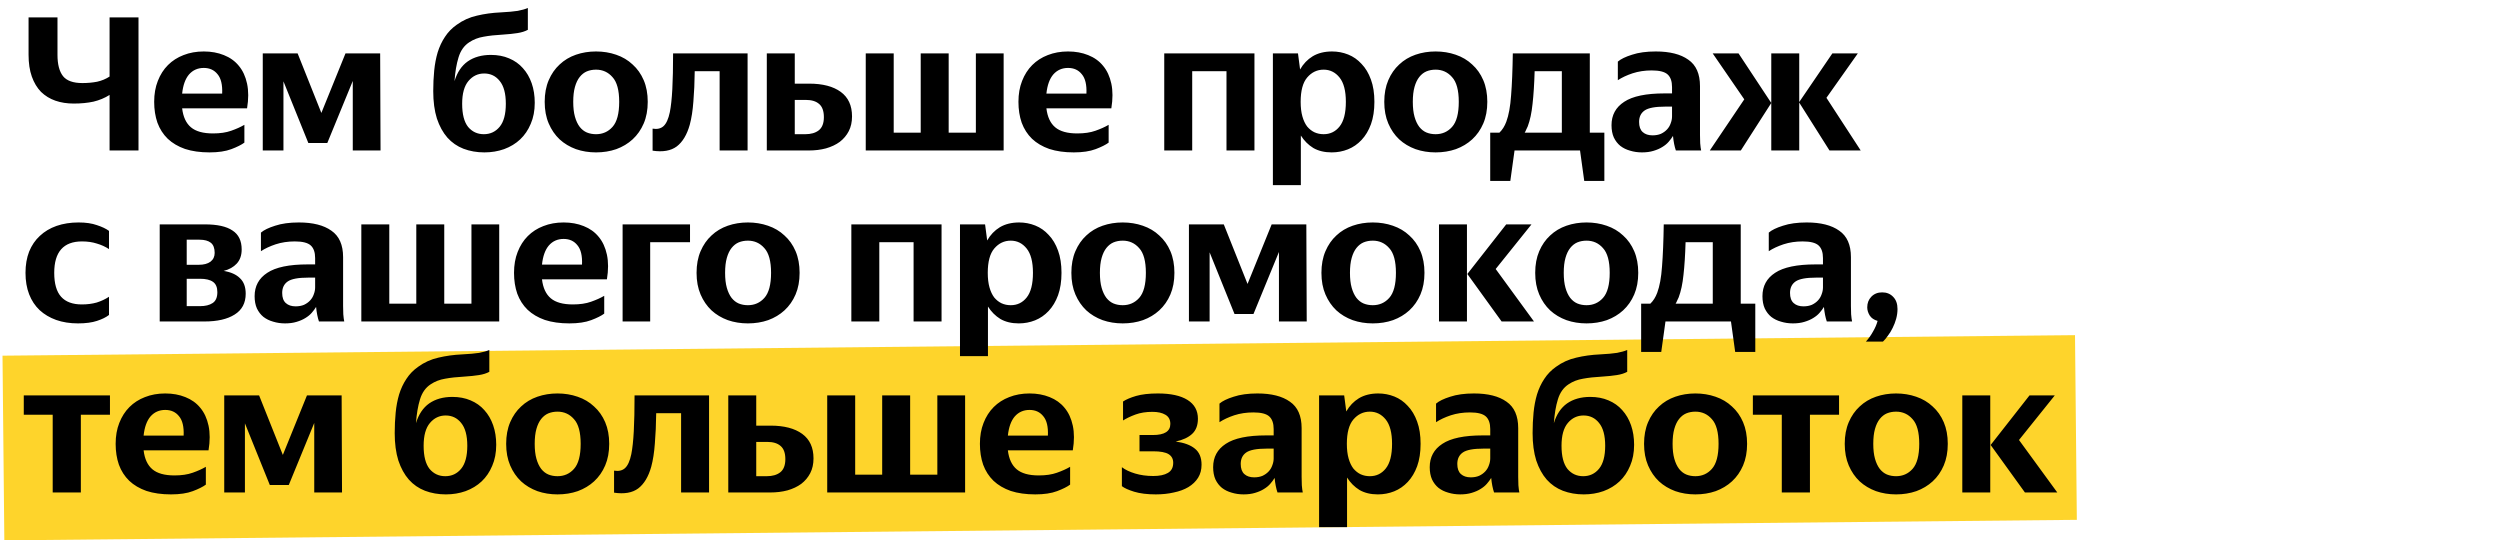
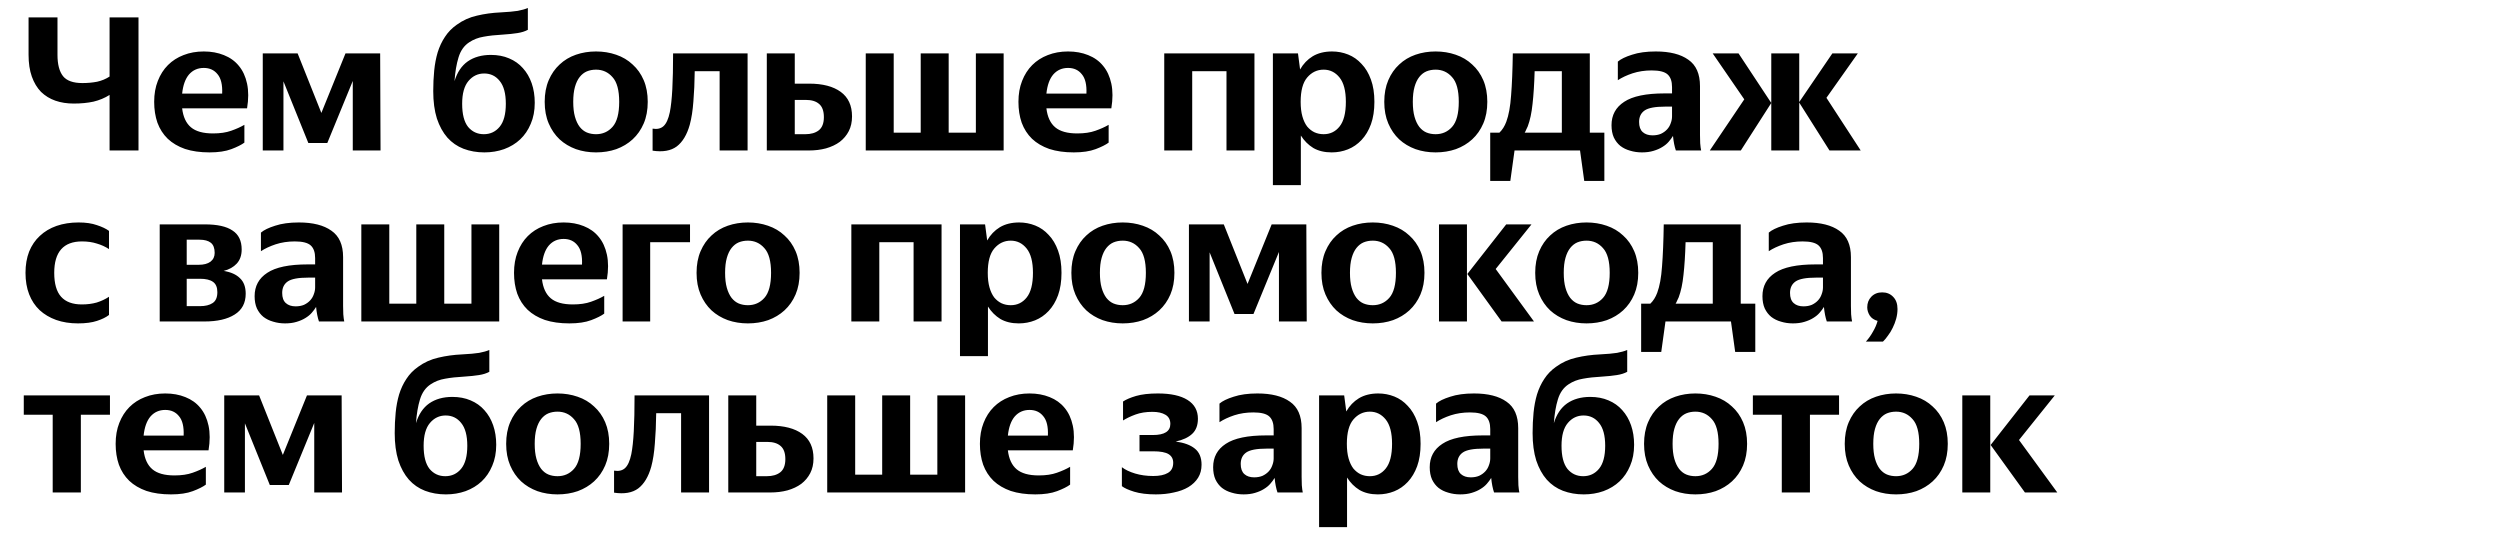
<svg xmlns="http://www.w3.org/2000/svg" width="731" height="158" viewBox="0 0 731 158" fill="none">
-   <path d="M1 131L607 125" stroke="#FED42B" stroke-width="54" />
  <path d="M40.496 44H32.04V27.76C30.621 28.656 29.053 29.309 27.336 29.72C25.619 30.093 23.696 30.28 21.568 30.28C19.589 30.28 17.797 30 16.192 29.44C14.587 28.88 13.187 28.021 11.992 26.864C10.835 25.669 9.939 24.176 9.304 22.384C8.669 20.592 8.352 18.464 8.352 16V5.08H16.808V16.056C16.808 18.819 17.349 20.891 18.432 22.272C19.515 23.616 21.4 24.288 24.088 24.288C25.619 24.288 27.056 24.157 28.4 23.896C29.744 23.597 30.957 23.093 32.04 22.384V5.08H40.496V44ZM71.457 41.704C70.598 42.339 69.329 42.973 67.649 43.608C65.969 44.243 63.841 44.56 61.265 44.56C58.54 44.56 56.15 44.224 54.097 43.552C52.081 42.843 50.401 41.853 49.057 40.584C47.713 39.277 46.705 37.709 46.033 35.88C45.398 34.051 45.081 32.016 45.081 29.776C45.081 27.499 45.436 25.464 46.145 23.672C46.854 21.843 47.844 20.293 49.113 19.024C50.382 17.755 51.894 16.784 53.649 16.112C55.441 15.403 57.42 15.048 59.585 15.048C61.75 15.048 63.71 15.403 65.465 16.112C67.257 16.821 68.713 17.867 69.833 19.248C70.99 20.629 71.793 22.365 72.241 24.456C72.689 26.547 72.689 28.955 72.241 31.68H53.257C53.556 34.181 54.414 36.029 55.833 37.224C57.252 38.419 59.398 39.016 62.273 39.016C64.364 39.016 66.137 38.755 67.593 38.232C69.086 37.709 70.374 37.131 71.457 36.496V41.704ZM59.585 19.864C57.83 19.864 56.393 20.499 55.273 21.768C54.19 23.037 53.518 24.904 53.257 27.368H64.961C65.073 24.792 64.625 22.907 63.617 21.712C62.646 20.48 61.302 19.864 59.585 19.864ZM103.151 23.672L95.703 41.816H90.159L82.879 23.784V44H76.831V15.608H87.023L93.967 33.024L101.023 15.608H111.159L111.271 44H103.151V23.672ZM156.36 30.056C156.36 32.371 155.968 34.424 155.184 36.216C154.437 38.008 153.411 39.52 152.104 40.752C150.797 41.984 149.229 42.936 147.4 43.608C145.608 44.243 143.685 44.56 141.632 44.56C139.429 44.56 137.395 44.205 135.528 43.496C133.699 42.787 132.131 41.704 130.824 40.248C129.517 38.755 128.491 36.888 127.744 34.648C127.035 32.371 126.68 29.701 126.68 26.64C126.68 24.549 126.773 22.552 126.96 20.648C127.147 18.744 127.483 16.971 127.968 15.328C128.491 13.648 129.2 12.136 130.096 10.792C130.992 9.411 132.131 8.235 133.512 7.264C135.304 5.957 137.283 5.061 139.448 4.576C141.613 4.053 143.928 3.736 146.392 3.624C148.557 3.512 150.219 3.363 151.376 3.176C152.571 2.952 153.56 2.672 154.344 2.336V8.72C153.523 9.168 152.515 9.485 151.32 9.672C150.163 9.859 148.725 10.008 147.008 10.12C144.88 10.232 143.013 10.437 141.408 10.736C139.84 10.997 138.44 11.539 137.208 12.36C135.715 13.331 134.669 14.805 134.072 16.784C133.475 18.725 133.083 21.04 132.896 23.728C133.68 21.152 134.968 19.229 136.76 17.96C138.589 16.691 140.848 16.056 143.536 16.056C145.515 16.056 147.288 16.392 148.856 17.064C150.461 17.736 151.805 18.688 152.888 19.92C154.008 21.152 154.867 22.627 155.464 24.344C156.061 26.061 156.36 27.965 156.36 30.056ZM141.464 39.24C143.368 39.24 144.917 38.512 146.112 37.056C147.307 35.6 147.904 33.36 147.904 30.336C147.904 27.349 147.307 25.128 146.112 23.672C144.955 22.216 143.443 21.488 141.576 21.488C139.747 21.488 138.216 22.216 136.984 23.672C135.752 25.128 135.136 27.349 135.136 30.336C135.136 33.397 135.715 35.656 136.872 37.112C138.067 38.531 139.597 39.24 141.464 39.24ZM174.276 44.56C172.186 44.56 170.226 44.243 168.397 43.608C166.567 42.936 164.981 41.984 163.637 40.752C162.293 39.483 161.229 37.933 160.445 36.104C159.661 34.275 159.269 32.165 159.269 29.776C159.269 27.387 159.661 25.277 160.445 23.448C161.229 21.619 162.293 20.088 163.637 18.856C164.981 17.587 166.567 16.635 168.397 16C170.226 15.365 172.186 15.048 174.276 15.048C176.367 15.048 178.327 15.365 180.157 16C182.023 16.635 183.629 17.587 184.973 18.856C186.354 20.088 187.437 21.619 188.221 23.448C189.005 25.277 189.397 27.387 189.397 29.776C189.397 32.165 189.005 34.275 188.221 36.104C187.437 37.933 186.354 39.483 184.973 40.752C183.629 41.984 182.042 42.936 180.213 43.608C178.383 44.243 176.405 44.56 174.276 44.56ZM174.276 39.24C176.218 39.24 177.823 38.531 179.093 37.112C180.399 35.656 181.053 33.211 181.053 29.776C181.053 26.379 180.399 23.971 179.093 22.552C177.823 21.096 176.218 20.368 174.276 20.368C173.306 20.368 172.41 20.536 171.589 20.872C170.805 21.208 170.114 21.749 169.517 22.496C168.919 23.243 168.453 24.213 168.117 25.408C167.781 26.603 167.613 28.059 167.613 29.776C167.613 31.493 167.781 32.949 168.117 34.144C168.453 35.339 168.919 36.328 169.517 37.112C170.114 37.859 170.805 38.4 171.589 38.736C172.41 39.072 173.306 39.24 174.276 39.24ZM195.858 32.8C196.194 31.12 196.437 28.88 196.586 26.08C196.735 23.28 196.81 19.789 196.81 15.608H218.594V44H210.418V20.816H203.138C203.101 24.101 202.97 27.051 202.746 29.664C202.559 32.277 202.205 34.555 201.682 36.496C200.861 39.408 199.591 41.517 197.874 42.824C196.157 44.093 193.805 44.504 190.818 44.056V37.616C192.162 37.84 193.226 37.597 194.01 36.888C194.831 36.141 195.447 34.779 195.858 32.8ZM249.134 34.032C249.134 35.675 248.817 37.112 248.182 38.344C247.547 39.576 246.67 40.621 245.55 41.48C244.43 42.301 243.086 42.936 241.518 43.384C239.987 43.795 238.307 44 236.478 44H224.214V15.608H232.39V24.456H236.59C240.547 24.456 243.627 25.259 245.83 26.864C248.033 28.469 249.134 30.859 249.134 34.032ZM232.39 29.216V39.24H235.47C237.113 39.24 238.419 38.867 239.39 38.12C240.398 37.336 240.902 36.048 240.902 34.256C240.902 32.464 240.435 31.176 239.502 30.392C238.606 29.608 237.318 29.216 235.638 29.216H232.39ZM293.464 44H253.144V15.608H261.32V38.792H269.216V15.608H277.392V38.792H285.344V15.608H293.464V44ZM324.168 41.704C323.309 42.339 322.04 42.973 320.36 43.608C318.68 44.243 316.552 44.56 313.976 44.56C311.251 44.56 308.861 44.224 306.808 43.552C304.792 42.843 303.112 41.853 301.768 40.584C300.424 39.277 299.416 37.709 298.744 35.88C298.109 34.051 297.792 32.016 297.792 29.776C297.792 27.499 298.147 25.464 298.856 23.672C299.565 21.843 300.555 20.293 301.824 19.024C303.093 17.755 304.605 16.784 306.36 16.112C308.152 15.403 310.131 15.048 312.296 15.048C314.461 15.048 316.421 15.403 318.176 16.112C319.968 16.821 321.424 17.867 322.544 19.248C323.701 20.629 324.504 22.365 324.952 24.456C325.4 26.547 325.4 28.955 324.952 31.68H305.968C306.267 34.181 307.125 36.029 308.544 37.224C309.963 38.419 312.109 39.016 314.984 39.016C317.075 39.016 318.848 38.755 320.304 38.232C321.797 37.709 323.085 37.131 324.168 36.496V41.704ZM312.296 19.864C310.541 19.864 309.104 20.499 307.984 21.768C306.901 23.037 306.229 24.904 305.968 27.368H317.672C317.784 24.792 317.336 22.907 316.328 21.712C315.357 20.48 314.013 19.864 312.296 19.864ZM340.425 15.608H366.801V44H358.625V20.816H348.601V44H340.425V15.608ZM389.385 44.56C387.295 44.56 385.503 44.131 384.009 43.272C382.553 42.376 381.34 41.163 380.369 39.632V54.136H372.193V15.608H379.529L380.145 20.312C381.079 18.669 382.311 17.381 383.841 16.448C385.409 15.515 387.295 15.048 389.497 15.048C391.14 15.048 392.708 15.347 394.201 15.944C395.695 16.541 397.001 17.456 398.121 18.688C399.279 19.883 400.193 21.413 400.865 23.28C401.537 25.109 401.873 27.275 401.873 29.776C401.873 32.277 401.537 34.461 400.865 36.328C400.193 38.157 399.279 39.688 398.121 40.92C396.964 42.152 395.639 43.067 394.145 43.664C392.652 44.261 391.065 44.56 389.385 44.56ZM387.033 39.24C388.937 39.24 390.487 38.493 391.681 37C392.913 35.469 393.529 33.061 393.529 29.776C393.529 26.565 392.913 24.195 391.681 22.664C390.449 21.133 388.9 20.368 387.033 20.368C385.129 20.368 383.524 21.133 382.217 22.664C380.948 24.157 380.313 26.528 380.313 29.776C380.313 31.419 380.481 32.837 380.817 34.032C381.153 35.227 381.62 36.216 382.217 37C382.852 37.747 383.561 38.307 384.345 38.68C385.167 39.053 386.063 39.24 387.033 39.24ZM419.769 44.56C417.678 44.56 415.718 44.243 413.889 43.608C412.059 42.936 410.473 41.984 409.129 40.752C407.785 39.483 406.721 37.933 405.937 36.104C405.153 34.275 404.761 32.165 404.761 29.776C404.761 27.387 405.153 25.277 405.937 23.448C406.721 21.619 407.785 20.088 409.129 18.856C410.473 17.587 412.059 16.635 413.889 16C415.718 15.365 417.678 15.048 419.769 15.048C421.859 15.048 423.819 15.365 425.649 16C427.515 16.635 429.121 17.587 430.465 18.856C431.846 20.088 432.929 21.619 433.713 23.448C434.497 25.277 434.889 27.387 434.889 29.776C434.889 32.165 434.497 34.275 433.713 36.104C432.929 37.933 431.846 39.483 430.465 40.752C429.121 41.984 427.534 42.936 425.705 43.608C423.875 44.243 421.897 44.56 419.769 44.56ZM419.769 39.24C421.71 39.24 423.315 38.531 424.585 37.112C425.891 35.656 426.545 33.211 426.545 29.776C426.545 26.379 425.891 23.971 424.585 22.552C423.315 21.096 421.71 20.368 419.769 20.368C418.798 20.368 417.902 20.536 417.081 20.872C416.297 21.208 415.606 21.749 415.009 22.496C414.411 23.243 413.945 24.213 413.609 25.408C413.273 26.603 413.105 28.059 413.105 29.776C413.105 31.493 413.273 32.949 413.609 34.144C413.945 35.339 414.411 36.328 415.009 37.112C415.606 37.859 416.297 38.4 417.081 38.736C417.902 39.072 418.798 39.24 419.769 39.24ZM440.442 35.6C441.152 33.696 441.618 31.139 441.842 27.928C442.104 24.68 442.272 20.573 442.346 15.608H464.858V38.792H469.114V52.904H463.234L462.002 44H442.85L441.618 52.904H435.738V38.792H438.426C439.285 37.971 439.957 36.907 440.442 35.6ZM446.714 36.944C446.565 37.28 446.416 37.597 446.266 37.896C446.154 38.195 446.005 38.493 445.818 38.792H456.682V20.816H448.73C448.618 24.587 448.413 27.779 448.114 30.392C447.853 32.968 447.386 35.152 446.714 36.944ZM490.023 44C489.837 43.477 489.669 42.843 489.519 42.096C489.37 41.349 489.258 40.565 489.183 39.744C488.847 40.304 488.418 40.883 487.895 41.48C487.41 42.04 486.794 42.544 486.047 42.992C485.338 43.44 484.479 43.813 483.471 44.112C482.501 44.411 481.381 44.56 480.111 44.56C478.879 44.56 477.722 44.392 476.639 44.056C475.557 43.757 474.605 43.291 473.783 42.656C472.999 42.021 472.365 41.2 471.879 40.192C471.431 39.184 471.207 37.989 471.207 36.608C471.207 33.659 472.439 31.381 474.903 29.776C477.367 28.133 481.306 27.312 486.719 27.312H488.903V25.464C488.903 23.784 488.474 22.552 487.615 21.768C486.757 20.984 485.207 20.592 482.967 20.592C480.951 20.592 479.085 20.872 477.367 21.432C475.687 21.992 474.25 22.664 473.055 23.448V18.016C473.914 17.269 475.295 16.597 477.199 16C479.103 15.365 481.418 15.048 484.143 15.048C488.25 15.048 491.423 15.851 493.663 17.456C495.941 19.024 497.079 21.6 497.079 25.184V39.464C497.079 40.099 497.098 40.901 497.135 41.872C497.21 42.805 497.303 43.515 497.415 44H490.023ZM483.191 39.576C484.125 39.576 484.946 39.427 485.655 39.128C486.365 38.792 486.962 38.363 487.447 37.84C487.933 37.317 488.287 36.72 488.511 36.048C488.773 35.376 488.903 34.704 488.903 34.032V31.176H486.887C483.975 31.176 481.978 31.549 480.895 32.296C479.813 33.043 479.271 34.163 479.271 35.656C479.271 37 479.626 37.989 480.335 38.624C481.045 39.259 481.997 39.576 483.191 39.576ZM526.097 30V44H517.921V15.608H526.097V29.832L535.785 15.608H543.233L534.049 28.6L544.073 44H534.945L526.097 30ZM509.017 44H499.945L510.025 29.048L500.785 15.608H508.345L517.921 30.112L509.017 44ZM22.8 94.56C20.448 94.56 18.32 94.224 16.416 93.552C14.549 92.88 12.944 91.928 11.6 90.696C10.256 89.427 9.229 87.877 8.52 86.048C7.811 84.219 7.456 82.128 7.456 79.776C7.456 77.461 7.811 75.389 8.52 73.56C9.267 71.731 10.312 70.2 11.656 68.968C13 67.699 14.624 66.728 16.528 66.056C18.469 65.384 20.616 65.048 22.968 65.048C25.096 65.048 26.888 65.309 28.344 65.832C29.837 66.317 31.013 66.877 31.872 67.512V72.832C30.789 72.123 29.595 71.581 28.288 71.208C27.019 70.797 25.581 70.592 23.976 70.592C18.563 70.592 15.856 73.653 15.856 79.776C15.856 82.949 16.528 85.283 17.872 86.776C19.216 88.269 21.232 89.016 23.92 89.016C25.525 89.016 26.981 88.829 28.288 88.456C29.595 88.045 30.789 87.485 31.872 86.776V92.096C31.013 92.768 29.837 93.347 28.344 93.832C26.888 94.317 25.04 94.56 22.8 94.56ZM46.698 65.608H59.914C63.536 65.608 66.224 66.205 67.978 67.4C69.77 68.557 70.666 70.405 70.666 72.944C70.666 74.661 70.181 76.043 69.21 77.088C68.277 78.096 67.008 78.805 65.402 79.216C67.493 79.552 69.08 80.261 70.162 81.344C71.282 82.389 71.842 83.901 71.842 85.88C71.842 88.605 70.76 90.64 68.594 91.984C66.466 93.328 63.536 94 59.802 94H46.698V65.608ZM54.594 70.088V77.424H58.122C59.578 77.424 60.717 77.125 61.538 76.528C62.36 75.893 62.77 75.035 62.77 73.952C62.77 72.571 62.397 71.581 61.65 70.984C60.904 70.387 59.802 70.088 58.346 70.088H54.594ZM54.594 81.512V89.52H58.458C60.026 89.52 61.258 89.221 62.154 88.624C63.088 88.027 63.554 86.963 63.554 85.432C63.554 84.013 63.125 83.005 62.266 82.408C61.445 81.811 60.176 81.512 58.458 81.512H54.594ZM93.266 94C93.079 93.477 92.911 92.843 92.761 92.096C92.612 91.349 92.5 90.565 92.425 89.744C92.09 90.304 91.66 90.883 91.138 91.48C90.652 92.04 90.036 92.544 89.29 92.992C88.58 93.44 87.722 93.813 86.713 94.112C85.743 94.411 84.623 94.56 83.353 94.56C82.121 94.56 80.964 94.392 79.882 94.056C78.799 93.757 77.847 93.291 77.025 92.656C76.242 92.021 75.607 91.2 75.121 90.192C74.674 89.184 74.45 87.989 74.45 86.608C74.45 83.659 75.681 81.381 78.145 79.776C80.609 78.133 84.548 77.312 89.962 77.312H92.145V75.464C92.145 73.784 91.716 72.552 90.858 71.768C89.999 70.984 88.45 70.592 86.21 70.592C84.194 70.592 82.327 70.872 80.609 71.432C78.93 71.992 77.492 72.664 76.297 73.448V68.016C77.156 67.269 78.537 66.597 80.442 66C82.346 65.365 84.66 65.048 87.385 65.048C91.492 65.048 94.665 65.851 96.906 67.456C99.183 69.024 100.322 71.6 100.322 75.184V89.464C100.322 90.099 100.34 90.901 100.378 91.872C100.452 92.805 100.546 93.515 100.658 94H93.266ZM86.433 89.576C87.367 89.576 88.188 89.427 88.897 89.128C89.607 88.792 90.204 88.363 90.689 87.84C91.175 87.317 91.529 86.72 91.754 86.048C92.015 85.376 92.145 84.704 92.145 84.032V81.176H90.129C87.218 81.176 85.22 81.549 84.138 82.296C83.055 83.043 82.513 84.163 82.513 85.656C82.513 87 82.868 87.989 83.578 88.624C84.287 89.259 85.239 89.576 86.433 89.576ZM145.972 94H105.652V65.608H113.828V88.792H121.724V65.608H129.9V88.792H137.852V65.608H145.972V94ZM176.676 91.704C175.817 92.339 174.548 92.973 172.868 93.608C171.188 94.243 169.06 94.56 166.484 94.56C163.758 94.56 161.369 94.224 159.316 93.552C157.3 92.843 155.62 91.853 154.276 90.584C152.932 89.277 151.924 87.709 151.252 85.88C150.617 84.051 150.3 82.016 150.3 79.776C150.3 77.499 150.654 75.464 151.364 73.672C152.073 71.843 153.062 70.293 154.332 69.024C155.601 67.755 157.113 66.784 158.868 66.112C160.66 65.403 162.638 65.048 164.804 65.048C166.969 65.048 168.929 65.403 170.684 66.112C172.476 66.821 173.932 67.867 175.052 69.248C176.209 70.629 177.012 72.365 177.46 74.456C177.908 76.547 177.908 78.955 177.46 81.68H158.476C158.774 84.181 159.633 86.029 161.052 87.224C162.47 88.419 164.617 89.016 167.492 89.016C169.582 89.016 171.356 88.755 172.812 88.232C174.305 87.709 175.593 87.131 176.676 86.496V91.704ZM164.804 69.864C163.049 69.864 161.612 70.499 160.492 71.768C159.409 73.037 158.737 74.904 158.476 77.368H170.18C170.292 74.792 169.844 72.907 168.836 71.712C167.865 70.48 166.521 69.864 164.804 69.864ZM182.05 65.608H201.762V70.816H190.114V94H182.05V65.608ZM218.683 94.56C216.592 94.56 214.632 94.243 212.803 93.608C210.973 92.936 209.387 91.984 208.043 90.752C206.699 89.483 205.635 87.933 204.851 86.104C204.067 84.275 203.675 82.165 203.675 79.776C203.675 77.387 204.067 75.277 204.851 73.448C205.635 71.619 206.699 70.088 208.043 68.856C209.387 67.587 210.973 66.635 212.803 66C214.632 65.365 216.592 65.048 218.683 65.048C220.773 65.048 222.733 65.365 224.563 66C226.429 66.635 228.035 67.587 229.379 68.856C230.76 70.088 231.843 71.619 232.627 73.448C233.411 75.277 233.803 77.387 233.803 79.776C233.803 82.165 233.411 84.275 232.627 86.104C231.843 87.933 230.76 89.483 229.379 90.752C228.035 91.984 226.448 92.936 224.619 93.608C222.789 94.243 220.811 94.56 218.683 94.56ZM218.683 89.24C220.624 89.24 222.229 88.531 223.499 87.112C224.805 85.656 225.459 83.211 225.459 79.776C225.459 76.379 224.805 73.971 223.499 72.552C222.229 71.096 220.624 70.368 218.683 70.368C217.712 70.368 216.816 70.536 215.995 70.872C215.211 71.208 214.52 71.749 213.923 72.496C213.325 73.243 212.859 74.213 212.523 75.408C212.187 76.603 212.019 78.059 212.019 79.776C212.019 81.493 212.187 82.949 212.523 84.144C212.859 85.339 213.325 86.328 213.923 87.112C214.52 87.859 215.211 88.4 215.995 88.736C216.816 89.072 217.712 89.24 218.683 89.24ZM248.933 65.608H275.309V94H267.133V70.816H257.109V94H248.933V65.608ZM297.893 94.56C295.802 94.56 294.01 94.131 292.517 93.272C291.061 92.376 289.848 91.163 288.877 89.632V104.136H280.701V65.608H288.037L288.653 70.312C289.586 68.669 290.818 67.381 292.349 66.448C293.917 65.515 295.802 65.048 298.005 65.048C299.648 65.048 301.216 65.347 302.709 65.944C304.202 66.541 305.509 67.456 306.629 68.688C307.786 69.883 308.701 71.413 309.373 73.28C310.045 75.109 310.381 77.275 310.381 79.776C310.381 82.277 310.045 84.461 309.373 86.328C308.701 88.157 307.786 89.688 306.629 90.92C305.472 92.152 304.146 93.067 302.653 93.664C301.16 94.261 299.573 94.56 297.893 94.56ZM295.541 89.24C297.445 89.24 298.994 88.493 300.189 87C301.421 85.469 302.037 83.061 302.037 79.776C302.037 76.565 301.421 74.195 300.189 72.664C298.957 71.133 297.408 70.368 295.541 70.368C293.637 70.368 292.032 71.133 290.725 72.664C289.456 74.157 288.821 76.528 288.821 79.776C288.821 81.419 288.989 82.837 289.325 84.032C289.661 85.227 290.128 86.216 290.725 87C291.36 87.747 292.069 88.307 292.853 88.68C293.674 89.053 294.57 89.24 295.541 89.24ZM328.276 94.56C326.186 94.56 324.226 94.243 322.397 93.608C320.567 92.936 318.981 91.984 317.637 90.752C316.293 89.483 315.229 87.933 314.445 86.104C313.661 84.275 313.269 82.165 313.269 79.776C313.269 77.387 313.661 75.277 314.445 73.448C315.229 71.619 316.293 70.088 317.637 68.856C318.981 67.587 320.567 66.635 322.397 66C324.226 65.365 326.186 65.048 328.276 65.048C330.367 65.048 332.327 65.365 334.157 66C336.023 66.635 337.629 67.587 338.973 68.856C340.354 70.088 341.437 71.619 342.221 73.448C343.005 75.277 343.397 77.387 343.397 79.776C343.397 82.165 343.005 84.275 342.221 86.104C341.437 87.933 340.354 89.483 338.973 90.752C337.629 91.984 336.042 92.936 334.213 93.608C332.383 94.243 330.405 94.56 328.276 94.56ZM328.276 89.24C330.218 89.24 331.823 88.531 333.093 87.112C334.399 85.656 335.053 83.211 335.053 79.776C335.053 76.379 334.399 73.971 333.093 72.552C331.823 71.096 330.218 70.368 328.276 70.368C327.306 70.368 326.41 70.536 325.589 70.872C324.805 71.208 324.114 71.749 323.517 72.496C322.919 73.243 322.453 74.213 322.117 75.408C321.781 76.603 321.613 78.059 321.613 79.776C321.613 81.493 321.781 82.949 322.117 84.144C322.453 85.339 322.919 86.328 323.517 87.112C324.114 87.859 324.805 88.4 325.589 88.736C326.41 89.072 327.306 89.24 328.276 89.24ZM373.964 73.672L366.516 91.816H360.972L353.692 73.784V94H347.644V65.608H357.836L364.78 83.024L371.836 65.608H381.972L382.084 94H373.964V73.672ZM401.394 94.56C399.303 94.56 397.343 94.243 395.514 93.608C393.684 92.936 392.098 91.984 390.754 90.752C389.41 89.483 388.346 87.933 387.562 86.104C386.778 84.275 386.386 82.165 386.386 79.776C386.386 77.387 386.778 75.277 387.562 73.448C388.346 71.619 389.41 70.088 390.754 68.856C392.098 67.587 393.684 66.635 395.514 66C397.343 65.365 399.303 65.048 401.394 65.048C403.484 65.048 405.444 65.365 407.274 66C409.14 66.635 410.746 67.587 412.09 68.856C413.471 70.088 414.554 71.619 415.338 73.448C416.122 75.277 416.514 77.387 416.514 79.776C416.514 82.165 416.122 84.275 415.338 86.104C414.554 87.933 413.471 89.483 412.09 90.752C410.746 91.984 409.159 92.936 407.33 93.608C405.5 94.243 403.522 94.56 401.394 94.56ZM401.394 89.24C403.335 89.24 404.94 88.531 406.21 87.112C407.516 85.656 408.17 83.211 408.17 79.776C408.17 76.379 407.516 73.971 406.21 72.552C404.94 71.096 403.335 70.368 401.394 70.368C400.423 70.368 399.527 70.536 398.706 70.872C397.922 71.208 397.231 71.749 396.634 72.496C396.036 73.243 395.57 74.213 395.234 75.408C394.898 76.603 394.73 78.059 394.73 79.776C394.73 81.493 394.898 82.949 395.234 84.144C395.57 85.339 396.036 86.328 396.634 87.112C397.231 87.859 397.922 88.4 398.706 88.736C399.527 89.072 400.423 89.24 401.394 89.24ZM428.937 65.608V94H420.761V65.608H428.937ZM437.337 78.656L448.537 94H439.073L429.049 80.112L440.417 65.608H447.809L437.337 78.656ZM463.901 94.56C461.811 94.56 459.851 94.243 458.022 93.608C456.192 92.936 454.606 91.984 453.262 90.752C451.918 89.483 450.854 87.933 450.07 86.104C449.286 84.275 448.894 82.165 448.894 79.776C448.894 77.387 449.286 75.277 450.07 73.448C450.854 71.619 451.918 70.088 453.262 68.856C454.606 67.587 456.192 66.635 458.022 66C459.851 65.365 461.811 65.048 463.901 65.048C465.992 65.048 467.952 65.365 469.782 66C471.648 66.635 473.254 67.587 474.598 68.856C475.979 70.088 477.062 71.619 477.846 73.448C478.63 75.277 479.022 77.387 479.022 79.776C479.022 82.165 478.63 84.275 477.846 86.104C477.062 87.933 475.979 89.483 474.598 90.752C473.254 91.984 471.667 92.936 469.838 93.608C468.008 94.243 466.03 94.56 463.901 94.56ZM463.901 89.24C465.843 89.24 467.448 88.531 468.718 87.112C470.024 85.656 470.678 83.211 470.678 79.776C470.678 76.379 470.024 73.971 468.718 72.552C467.448 71.096 465.843 70.368 463.901 70.368C462.931 70.368 462.035 70.536 461.214 70.872C460.43 71.208 459.739 71.749 459.142 72.496C458.544 73.243 458.078 74.213 457.742 75.408C457.406 76.603 457.238 78.059 457.238 79.776C457.238 81.493 457.406 82.949 457.742 84.144C458.078 85.339 458.544 86.328 459.142 87.112C459.739 87.859 460.43 88.4 461.214 88.736C462.035 89.072 462.931 89.24 463.901 89.24ZM484.575 85.6C485.284 83.696 485.751 81.139 485.975 77.928C486.236 74.68 486.404 70.573 486.479 65.608H508.991V88.792H513.247V102.904H507.367L506.135 94H486.983L485.751 102.904H479.871V88.792H482.559C483.418 87.971 484.09 86.907 484.575 85.6ZM490.847 86.944C490.698 87.28 490.548 87.597 490.399 87.896C490.287 88.195 490.138 88.493 489.951 88.792H500.815V70.816H492.863C492.751 74.587 492.546 77.779 492.247 80.392C491.986 82.968 491.519 85.152 490.847 86.944ZM534.156 94C533.969 93.477 533.801 92.843 533.652 92.096C533.503 91.349 533.391 90.565 533.316 89.744C532.98 90.304 532.551 90.883 532.028 91.48C531.543 92.04 530.927 92.544 530.18 92.992C529.471 93.44 528.612 93.813 527.604 94.112C526.633 94.411 525.513 94.56 524.244 94.56C523.012 94.56 521.855 94.392 520.772 94.056C519.689 93.757 518.737 93.291 517.916 92.656C517.132 92.021 516.497 91.2 516.012 90.192C515.564 89.184 515.34 87.989 515.34 86.608C515.34 83.659 516.572 81.381 519.036 79.776C521.5 78.133 525.439 77.312 530.852 77.312H533.036V75.464C533.036 73.784 532.607 72.552 531.748 71.768C530.889 70.984 529.34 70.592 527.1 70.592C525.084 70.592 523.217 70.872 521.5 71.432C519.82 71.992 518.383 72.664 517.188 73.448V68.016C518.047 67.269 519.428 66.597 521.332 66C523.236 65.365 525.551 65.048 528.276 65.048C532.383 65.048 535.556 65.851 537.796 67.456C540.073 69.024 541.212 71.6 541.212 75.184V89.464C541.212 90.099 541.231 90.901 541.268 91.872C541.343 92.805 541.436 93.515 541.548 94H534.156ZM527.324 89.576C528.257 89.576 529.079 89.427 529.788 89.128C530.497 88.792 531.095 88.363 531.58 87.84C532.065 87.317 532.42 86.72 532.644 86.048C532.905 85.376 533.036 84.704 533.036 84.032V81.176H531.02C528.108 81.176 526.111 81.549 525.028 82.296C523.945 83.043 523.404 84.163 523.404 85.656C523.404 87 523.759 87.989 524.468 88.624C525.177 89.259 526.129 89.576 527.324 89.576ZM545.59 99.88C546.374 99.021 547.065 98.051 547.662 96.968C548.297 95.885 548.745 94.84 549.006 93.832C547.961 93.533 547.196 93.011 546.71 92.264C546.225 91.48 545.982 90.677 545.982 89.856C545.982 88.624 546.374 87.597 547.158 86.776C547.98 85.917 549.044 85.488 550.35 85.488C551.657 85.488 552.721 85.917 553.542 86.776C554.401 87.635 554.83 88.829 554.83 90.36C554.83 91.293 554.7 92.245 554.438 93.216C554.177 94.149 553.841 95.027 553.43 95.848C553.02 96.707 552.553 97.472 552.03 98.144C551.545 98.853 551.06 99.432 550.574 99.88H545.59ZM23.64 121.264V144H15.408V121.264H6.952V115.608H32.152V121.264H23.64ZM60.191 141.704C59.333 142.339 58.063 142.973 56.383 143.608C54.703 144.243 52.575 144.56 49.999 144.56C47.274 144.56 44.885 144.224 42.831 143.552C40.815 142.843 39.135 141.853 37.791 140.584C36.447 139.277 35.439 137.709 34.767 135.88C34.133 134.051 33.815 132.016 33.815 129.776C33.815 127.499 34.17 125.464 34.879 123.672C35.589 121.843 36.578 120.293 37.847 119.024C39.117 117.755 40.629 116.784 42.383 116.112C44.175 115.403 46.154 115.048 48.319 115.048C50.485 115.048 52.445 115.403 54.199 116.112C55.991 116.821 57.447 117.867 58.567 119.248C59.725 120.629 60.527 122.365 60.975 124.456C61.423 126.547 61.423 128.955 60.975 131.68H41.991C42.29 134.181 43.149 136.029 44.567 137.224C45.986 138.419 48.133 139.016 51.007 139.016C53.098 139.016 54.871 138.755 56.327 138.232C57.821 137.709 59.109 137.131 60.191 136.496V141.704ZM48.319 119.864C46.565 119.864 45.127 120.499 44.007 121.768C42.925 123.037 42.253 124.904 41.991 127.368H53.695C53.807 124.792 53.359 122.907 52.351 121.712C51.381 120.48 50.037 119.864 48.319 119.864ZM91.886 123.672L84.438 141.816H78.894L71.614 123.784V144H65.566V115.608H75.758L82.702 133.024L89.758 115.608H99.894L100.006 144H91.886V123.672ZM145.094 130.056C145.094 132.371 144.702 134.424 143.918 136.216C143.172 138.008 142.145 139.52 140.838 140.752C139.532 141.984 137.964 142.936 136.134 143.608C134.342 144.243 132.42 144.56 130.366 144.56C128.164 144.56 126.129 144.205 124.262 143.496C122.433 142.787 120.865 141.704 119.558 140.248C118.252 138.755 117.225 136.888 116.478 134.648C115.769 132.371 115.414 129.701 115.414 126.64C115.414 124.549 115.508 122.552 115.694 120.648C115.881 118.744 116.217 116.971 116.702 115.328C117.225 113.648 117.934 112.136 118.83 110.792C119.726 109.411 120.865 108.235 122.246 107.264C124.038 105.957 126.017 105.061 128.182 104.576C130.348 104.053 132.662 103.736 135.126 103.624C137.292 103.512 138.953 103.363 140.11 103.176C141.305 102.952 142.294 102.672 143.078 102.336V108.72C142.257 109.168 141.249 109.485 140.054 109.672C138.897 109.859 137.46 110.008 135.742 110.12C133.614 110.232 131.748 110.437 130.142 110.736C128.574 110.997 127.174 111.539 125.942 112.36C124.449 113.331 123.404 114.805 122.806 116.784C122.209 118.725 121.817 121.04 121.63 123.728C122.414 121.152 123.702 119.229 125.494 117.96C127.324 116.691 129.582 116.056 132.27 116.056C134.249 116.056 136.022 116.392 137.59 117.064C139.196 117.736 140.54 118.688 141.622 119.92C142.742 121.152 143.601 122.627 144.198 124.344C144.796 126.061 145.094 127.965 145.094 130.056ZM130.198 139.24C132.102 139.24 133.652 138.512 134.846 137.056C136.041 135.6 136.638 133.36 136.638 130.336C136.638 127.349 136.041 125.128 134.846 123.672C133.689 122.216 132.177 121.488 130.31 121.488C128.481 121.488 126.95 122.216 125.718 123.672C124.486 125.128 123.87 127.349 123.87 130.336C123.87 133.397 124.449 135.656 125.606 137.112C126.801 138.531 128.332 139.24 130.198 139.24ZM163.011 144.56C160.92 144.56 158.96 144.243 157.131 143.608C155.302 142.936 153.715 141.984 152.371 140.752C151.027 139.483 149.963 137.933 149.179 136.104C148.395 134.275 148.003 132.165 148.003 129.776C148.003 127.387 148.395 125.277 149.179 123.448C149.963 121.619 151.027 120.088 152.371 118.856C153.715 117.587 155.302 116.635 157.131 116C158.96 115.365 160.92 115.048 163.011 115.048C165.102 115.048 167.062 115.365 168.891 116C170.758 116.635 172.363 117.587 173.707 118.856C175.088 120.088 176.171 121.619 176.955 123.448C177.739 125.277 178.131 127.387 178.131 129.776C178.131 132.165 177.739 134.275 176.955 136.104C176.171 137.933 175.088 139.483 173.707 140.752C172.363 141.984 170.776 142.936 168.947 143.608C167.118 144.243 165.139 144.56 163.011 144.56ZM163.011 139.24C164.952 139.24 166.558 138.531 167.827 137.112C169.134 135.656 169.787 133.211 169.787 129.776C169.787 126.379 169.134 123.971 167.827 122.552C166.558 121.096 164.952 120.368 163.011 120.368C162.04 120.368 161.144 120.536 160.323 120.872C159.539 121.208 158.848 121.749 158.251 122.496C157.654 123.243 157.187 124.213 156.851 125.408C156.515 126.603 156.347 128.059 156.347 129.776C156.347 131.493 156.515 132.949 156.851 134.144C157.187 135.339 157.654 136.328 158.251 137.112C158.848 137.859 159.539 138.4 160.323 138.736C161.144 139.072 162.04 139.24 163.011 139.24ZM184.592 132.8C184.928 131.12 185.171 128.88 185.32 126.08C185.47 123.28 185.544 119.789 185.544 115.608H207.328V144H199.152V120.816H191.872C191.835 124.101 191.704 127.051 191.48 129.664C191.294 132.277 190.939 134.555 190.416 136.496C189.595 139.408 188.326 141.517 186.608 142.824C184.891 144.093 182.539 144.504 179.552 144.056V137.616C180.896 137.84 181.96 137.597 182.744 136.888C183.566 136.141 184.182 134.779 184.592 132.8ZM237.868 134.032C237.868 135.675 237.551 137.112 236.916 138.344C236.282 139.576 235.404 140.621 234.284 141.48C233.164 142.301 231.82 142.936 230.252 143.384C228.722 143.795 227.042 144 225.212 144H212.948V115.608H221.124V124.456H225.324C229.282 124.456 232.362 125.259 234.564 126.864C236.767 128.469 237.868 130.859 237.868 134.032ZM221.124 129.216V139.24H224.204C225.847 139.24 227.154 138.867 228.124 138.12C229.132 137.336 229.636 136.048 229.636 134.256C229.636 132.464 229.17 131.176 228.236 130.392C227.34 129.608 226.052 129.216 224.372 129.216H221.124ZM282.198 144H241.878V115.608H250.054V138.792H257.95V115.608H266.126V138.792H274.078V115.608H282.198V144ZM312.902 141.704C312.044 142.339 310.774 142.973 309.094 143.608C307.414 144.243 305.286 144.56 302.71 144.56C299.985 144.56 297.596 144.224 295.542 143.552C293.526 142.843 291.846 141.853 290.502 140.584C289.158 139.277 288.15 137.709 287.478 135.88C286.844 134.051 286.526 132.016 286.526 129.776C286.526 127.499 286.881 125.464 287.59 123.672C288.3 121.843 289.289 120.293 290.558 119.024C291.828 117.755 293.34 116.784 295.094 116.112C296.886 115.403 298.865 115.048 301.03 115.048C303.196 115.048 305.156 115.403 306.91 116.112C308.702 116.821 310.158 117.867 311.278 119.248C312.436 120.629 313.238 122.365 313.686 124.456C314.134 126.547 314.134 128.955 313.686 131.68H294.702C295.001 134.181 295.86 136.029 297.278 137.224C298.697 138.419 300.844 139.016 303.718 139.016C305.809 139.016 307.582 138.755 309.038 138.232C310.532 137.709 311.82 137.131 312.902 136.496V141.704ZM301.03 119.864C299.276 119.864 297.838 120.499 296.718 121.768C295.636 123.037 294.964 124.904 294.702 127.368H306.406C306.518 124.792 306.07 122.907 305.062 121.712C304.092 120.48 302.748 119.864 301.03 119.864ZM351.335 135.88C351.335 137.336 350.999 138.605 350.327 139.688C349.655 140.771 348.703 141.685 347.471 142.432C346.277 143.141 344.858 143.664 343.215 144C341.61 144.373 339.855 144.56 337.951 144.56C335.45 144.56 333.341 144.299 331.623 143.776C329.943 143.253 328.749 142.712 328.039 142.152V136.608C329.01 137.355 330.298 137.971 331.903 138.456C333.509 138.941 335.282 139.184 337.223 139.184C339.053 139.184 340.471 138.885 341.479 138.288C342.525 137.691 343.047 136.701 343.047 135.32C343.047 134.2 342.599 133.36 341.703 132.8C340.807 132.24 339.295 131.96 337.167 131.96H333.191V127.2H337.111C340.509 127.2 342.207 126.117 342.207 123.952C342.207 122.72 341.722 121.824 340.751 121.264C339.818 120.704 338.549 120.424 336.943 120.424C335.077 120.424 333.434 120.685 332.015 121.208C330.597 121.731 329.383 122.309 328.375 122.944V117.4C329.271 116.803 330.541 116.261 332.183 115.776C333.863 115.291 335.991 115.048 338.567 115.048C342.338 115.048 345.231 115.683 347.247 116.952C349.263 118.221 350.271 120.051 350.271 122.44C350.271 124.344 349.711 125.819 348.591 126.864C347.471 127.909 345.866 128.656 343.775 129.104C346.239 129.44 348.106 130.131 349.375 131.176C350.682 132.221 351.335 133.789 351.335 135.88ZM373.539 144C373.352 143.477 373.184 142.843 373.035 142.096C372.886 141.349 372.774 140.565 372.699 139.744C372.363 140.304 371.934 140.883 371.411 141.48C370.926 142.04 370.31 142.544 369.563 142.992C368.854 143.44 367.995 143.813 366.987 144.112C366.016 144.411 364.896 144.56 363.627 144.56C362.395 144.56 361.238 144.392 360.155 144.056C359.072 143.757 358.12 143.291 357.299 142.656C356.515 142.021 355.88 141.2 355.395 140.192C354.947 139.184 354.723 137.989 354.723 136.608C354.723 133.659 355.955 131.381 358.419 129.776C360.883 128.133 364.822 127.312 370.235 127.312H372.419V125.464C372.419 123.784 371.99 122.552 371.131 121.768C370.272 120.984 368.723 120.592 366.483 120.592C364.467 120.592 362.6 120.872 360.883 121.432C359.203 121.992 357.766 122.664 356.571 123.448V118.016C357.43 117.269 358.811 116.597 360.715 116C362.619 115.365 364.934 115.048 367.659 115.048C371.766 115.048 374.939 115.851 377.179 117.456C379.456 119.024 380.595 121.6 380.595 125.184V139.464C380.595 140.099 380.614 140.901 380.651 141.872C380.726 142.805 380.819 143.515 380.931 144H373.539ZM366.707 139.576C367.64 139.576 368.462 139.427 369.171 139.128C369.88 138.792 370.478 138.363 370.963 137.84C371.448 137.317 371.803 136.72 372.027 136.048C372.288 135.376 372.419 134.704 372.419 134.032V131.176H370.403C367.491 131.176 365.494 131.549 364.411 132.296C363.328 133.043 362.787 134.163 362.787 135.656C362.787 137 363.142 137.989 363.851 138.624C364.56 139.259 365.512 139.576 366.707 139.576ZM402.893 144.56C400.802 144.56 399.01 144.131 397.517 143.272C396.061 142.376 394.848 141.163 393.877 139.632V154.136H385.701V115.608H393.037L393.653 120.312C394.586 118.669 395.818 117.381 397.349 116.448C398.917 115.515 400.802 115.048 403.005 115.048C404.648 115.048 406.216 115.347 407.709 115.944C409.202 116.541 410.509 117.456 411.629 118.688C412.786 119.883 413.701 121.413 414.373 123.28C415.045 125.109 415.381 127.275 415.381 129.776C415.381 132.277 415.045 134.461 414.373 136.328C413.701 138.157 412.786 139.688 411.629 140.92C410.472 142.152 409.146 143.067 407.653 143.664C406.16 144.261 404.573 144.56 402.893 144.56ZM400.541 139.24C402.445 139.24 403.994 138.493 405.189 137C406.421 135.469 407.037 133.061 407.037 129.776C407.037 126.565 406.421 124.195 405.189 122.664C403.957 121.133 402.408 120.368 400.541 120.368C398.637 120.368 397.032 121.133 395.725 122.664C394.456 124.157 393.821 126.528 393.821 129.776C393.821 131.419 393.989 132.837 394.325 134.032C394.661 135.227 395.128 136.216 395.725 137C396.36 137.747 397.069 138.307 397.853 138.68C398.674 139.053 399.57 139.24 400.541 139.24ZM436.867 144C436.68 143.477 436.512 142.843 436.363 142.096C436.214 141.349 436.102 140.565 436.027 139.744C435.691 140.304 435.262 140.883 434.739 141.48C434.254 142.04 433.638 142.544 432.891 142.992C432.182 143.44 431.323 143.813 430.315 144.112C429.344 144.411 428.224 144.56 426.955 144.56C425.723 144.56 424.566 144.392 423.483 144.056C422.4 143.757 421.448 143.291 420.627 142.656C419.843 142.021 419.208 141.2 418.723 140.192C418.275 139.184 418.051 137.989 418.051 136.608C418.051 133.659 419.283 131.381 421.747 129.776C424.211 128.133 428.15 127.312 433.563 127.312H435.747V125.464C435.747 123.784 435.318 122.552 434.459 121.768C433.6 120.984 432.051 120.592 429.811 120.592C427.795 120.592 425.928 120.872 424.211 121.432C422.531 121.992 421.094 122.664 419.899 123.448V118.016C420.758 117.269 422.139 116.597 424.043 116C425.947 115.365 428.262 115.048 430.987 115.048C435.094 115.048 438.267 115.851 440.507 117.456C442.784 119.024 443.923 121.6 443.923 125.184V139.464C443.923 140.099 443.942 140.901 443.979 141.872C444.054 142.805 444.147 143.515 444.259 144H436.867ZM430.035 139.576C430.968 139.576 431.79 139.427 432.499 139.128C433.208 138.792 433.806 138.363 434.291 137.84C434.776 137.317 435.131 136.72 435.355 136.048C435.616 135.376 435.747 134.704 435.747 134.032V131.176H433.731C430.819 131.176 428.822 131.549 427.739 132.296C426.656 133.043 426.115 134.163 426.115 135.656C426.115 137 426.47 137.989 427.179 138.624C427.888 139.259 428.84 139.576 430.035 139.576ZM477.813 130.056C477.813 132.371 477.421 134.424 476.637 136.216C475.89 138.008 474.864 139.52 473.557 140.752C472.25 141.984 470.682 142.936 468.853 143.608C467.061 144.243 465.138 144.56 463.085 144.56C460.882 144.56 458.848 144.205 456.981 143.496C455.152 142.787 453.584 141.704 452.277 140.248C450.97 138.755 449.944 136.888 449.197 134.648C448.488 132.371 448.133 129.701 448.133 126.64C448.133 124.549 448.226 122.552 448.413 120.648C448.6 118.744 448.936 116.971 449.421 115.328C449.944 113.648 450.653 112.136 451.549 110.792C452.445 109.411 453.584 108.235 454.965 107.264C456.757 105.957 458.736 105.061 460.901 104.576C463.066 104.053 465.381 103.736 467.845 103.624C470.01 103.512 471.672 103.363 472.829 103.176C474.024 102.952 475.013 102.672 475.797 102.336V108.72C474.976 109.168 473.968 109.485 472.773 109.672C471.616 109.859 470.178 110.008 468.461 110.12C466.333 110.232 464.466 110.437 462.861 110.736C461.293 110.997 459.893 111.539 458.661 112.36C457.168 113.331 456.122 114.805 455.525 116.784C454.928 118.725 454.536 121.04 454.349 123.728C455.133 121.152 456.421 119.229 458.213 117.96C460.042 116.691 462.301 116.056 464.989 116.056C466.968 116.056 468.741 116.392 470.309 117.064C471.914 117.736 473.258 118.688 474.341 119.92C475.461 121.152 476.32 122.627 476.917 124.344C477.514 126.061 477.813 127.965 477.813 130.056ZM462.917 139.24C464.821 139.24 466.37 138.512 467.565 137.056C468.76 135.6 469.357 133.36 469.357 130.336C469.357 127.349 468.76 125.128 467.565 123.672C466.408 122.216 464.896 121.488 463.029 121.488C461.2 121.488 459.669 122.216 458.437 123.672C457.205 125.128 456.589 127.349 456.589 130.336C456.589 133.397 457.168 135.656 458.325 137.112C459.52 138.531 461.05 139.24 462.917 139.24ZM495.73 144.56C493.639 144.56 491.679 144.243 489.85 143.608C488.02 142.936 486.434 141.984 485.09 140.752C483.746 139.483 482.682 137.933 481.898 136.104C481.114 134.275 480.722 132.165 480.722 129.776C480.722 127.387 481.114 125.277 481.898 123.448C482.682 121.619 483.746 120.088 485.09 118.856C486.434 117.587 488.02 116.635 489.85 116C491.679 115.365 493.639 115.048 495.73 115.048C497.82 115.048 499.78 115.365 501.61 116C503.476 116.635 505.082 117.587 506.426 118.856C507.807 120.088 508.89 121.619 509.674 123.448C510.458 125.277 510.85 127.387 510.85 129.776C510.85 132.165 510.458 134.275 509.674 136.104C508.89 137.933 507.807 139.483 506.426 140.752C505.082 141.984 503.495 142.936 501.666 143.608C499.836 144.243 497.858 144.56 495.73 144.56ZM495.73 139.24C497.671 139.24 499.276 138.531 500.546 137.112C501.852 135.656 502.506 133.211 502.506 129.776C502.506 126.379 501.852 123.971 500.546 122.552C499.276 121.096 497.671 120.368 495.73 120.368C494.759 120.368 493.863 120.536 493.042 120.872C492.258 121.208 491.567 121.749 490.97 122.496C490.372 123.243 489.906 124.213 489.57 125.408C489.234 126.603 489.066 128.059 489.066 129.776C489.066 131.493 489.234 132.949 489.57 134.144C489.906 135.339 490.372 136.328 490.97 137.112C491.567 137.859 492.258 138.4 493.042 138.736C493.863 139.072 494.759 139.24 495.73 139.24ZM529.226 121.264V144H520.994V121.264H512.538V115.608H537.738V121.264H529.226ZM554.409 144.56C552.319 144.56 550.359 144.243 548.529 143.608C546.7 142.936 545.113 141.984 543.769 140.752C542.425 139.483 541.361 137.933 540.577 136.104C539.793 134.275 539.401 132.165 539.401 129.776C539.401 127.387 539.793 125.277 540.577 123.448C541.361 121.619 542.425 120.088 543.769 118.856C545.113 117.587 546.7 116.635 548.529 116C550.359 115.365 552.319 115.048 554.409 115.048C556.5 115.048 558.46 115.365 560.289 116C562.156 116.635 563.761 117.587 565.105 118.856C566.487 120.088 567.569 121.619 568.353 123.448C569.137 125.277 569.529 127.387 569.529 129.776C569.529 132.165 569.137 134.275 568.353 136.104C567.569 137.933 566.487 139.483 565.105 140.752C563.761 141.984 562.175 142.936 560.345 143.608C558.516 144.243 556.537 144.56 554.409 144.56ZM554.409 139.24C556.351 139.24 557.956 138.531 559.225 137.112C560.532 135.656 561.185 133.211 561.185 129.776C561.185 126.379 560.532 123.971 559.225 122.552C557.956 121.096 556.351 120.368 554.409 120.368C553.439 120.368 552.543 120.536 551.721 120.872C550.937 121.208 550.247 121.749 549.649 122.496C549.052 123.243 548.585 124.213 548.249 125.408C547.913 126.603 547.745 128.059 547.745 129.776C547.745 131.493 547.913 132.949 548.249 134.144C548.585 135.339 549.052 136.328 549.649 137.112C550.247 137.859 550.937 138.4 551.721 138.736C552.543 139.072 553.439 139.24 554.409 139.24ZM581.953 115.608V144H573.777V115.608H581.953ZM590.353 128.656L601.553 144H592.089L582.065 130.112L593.433 115.608H600.825L590.353 128.656Z" fill="black" />
</svg>